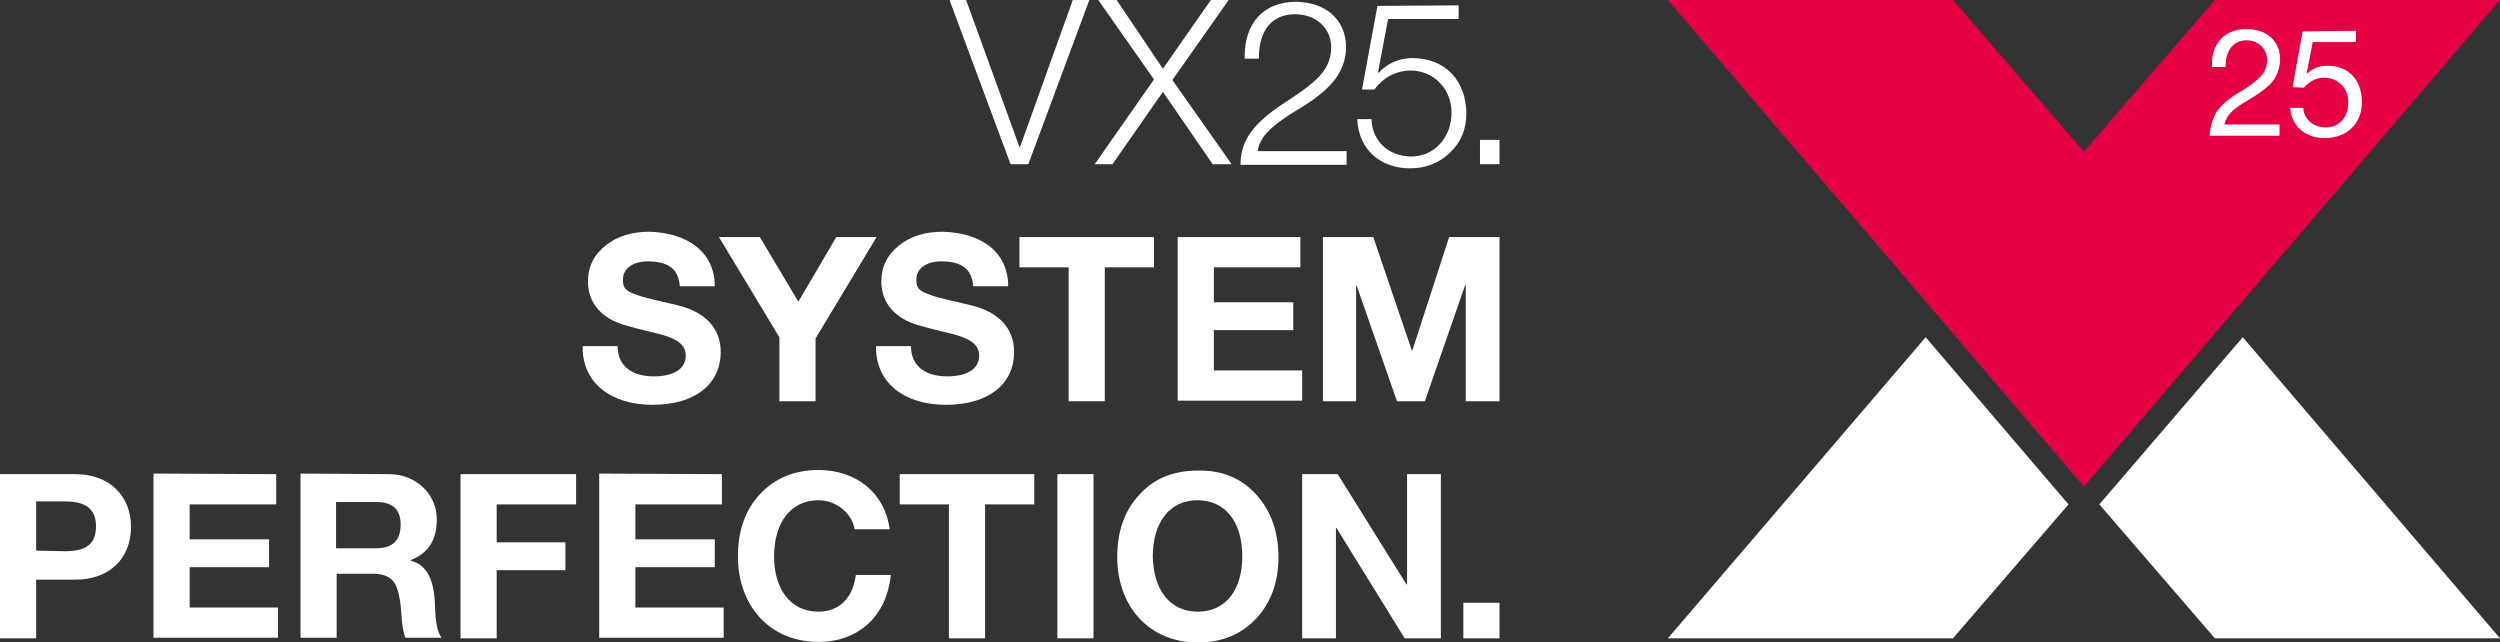
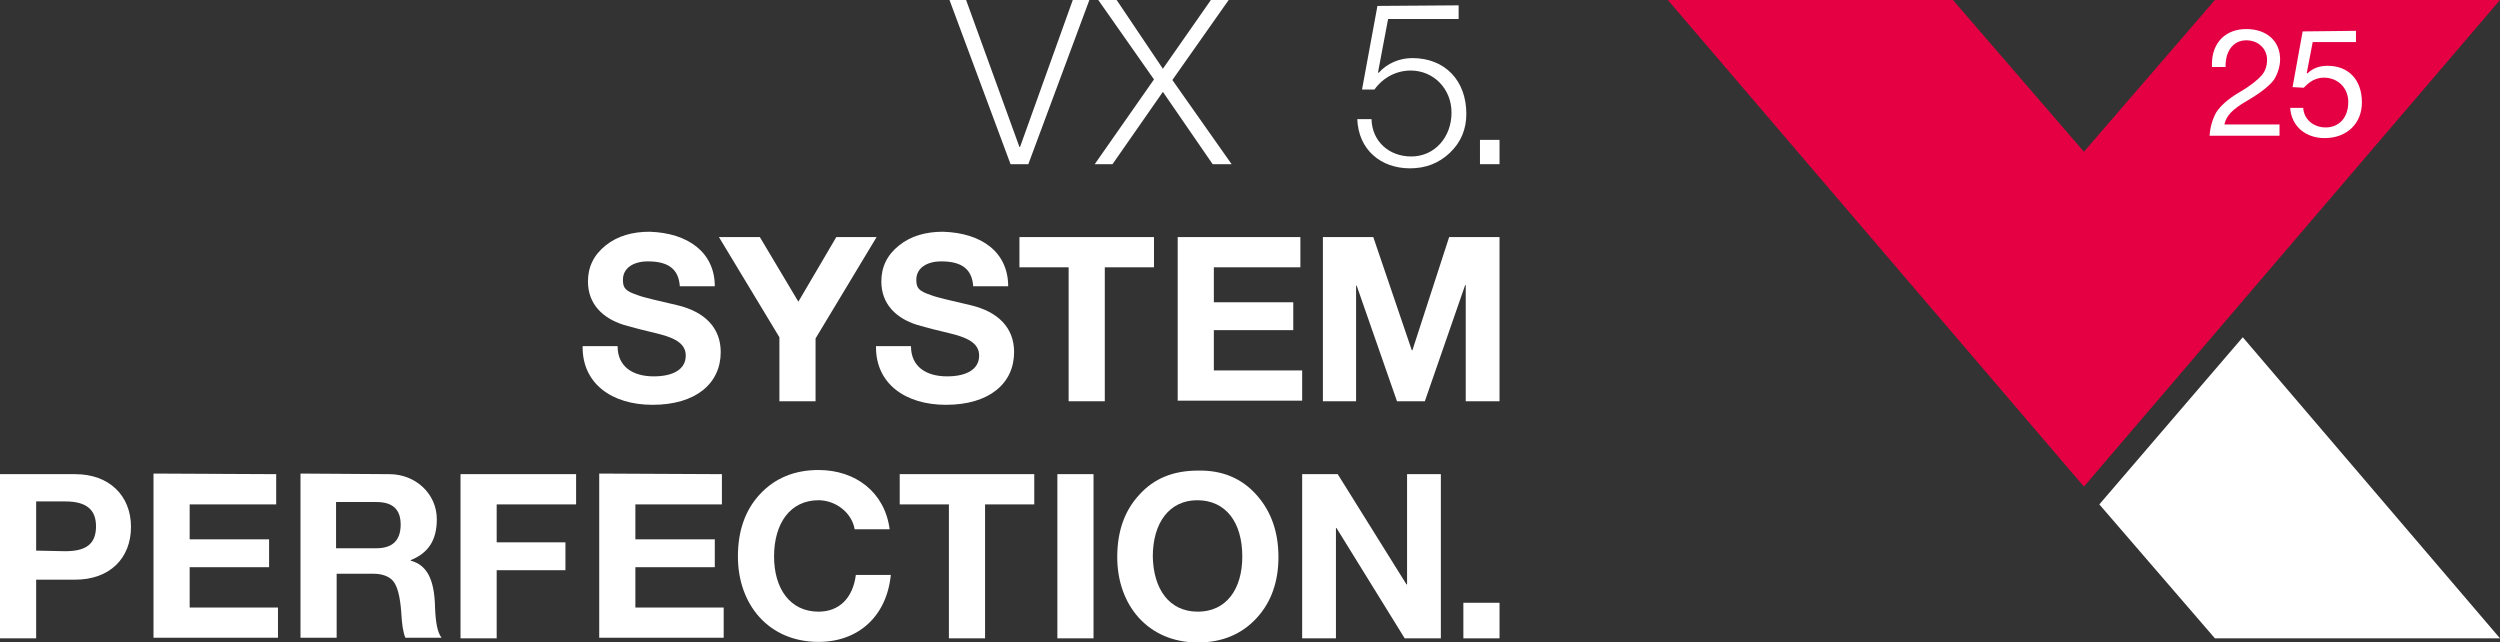
<svg xmlns="http://www.w3.org/2000/svg" version="1.1" id="Ebene_1" x="0px" y="0px" viewBox="0 0 421.8 108.4" style="enable-background:new 0 0 421.8 108.4;" xml:space="preserve">
  <rect x="0" y="0" width="421.8" height="108.4" fill="#333333" stroke="none" />
  <style type="text/css">
	.st0{fill:#FFFFFF;}
	.st1{fill:#e50043;}
</style>
  <g id="Rittal_x5F_VX25_x5F_Claim_x5F_L_x5F_Logo_x5F_4c_x5F_DE">
    <path class="st0" d="M163,0l9,24.8h0.1L181,0h2.8l-10.3,27.7l0,0h-3L160.2,0H163z" />
    <path class="st0" d="M188.4,0l7.8,11.6L204.3,0h3l-9.5,13.5l10,14.2h-3.2l-8.4-12.2l-8.5,12.2h-3l10-14.3L185.3,0L188.4,0L188.4,0z   " />
-     <path class="st0" d="M227.1,8c0,1.9-0.6,3.6-1.7,5.2c-1.2,1.6-3.2,3.4-6.3,5.2c-5,3-6.6,4.9-6.9,7.1h15v2.3h-17.9c0-4,2-7,7.8-10.7   c2.9-1.9,4.9-3.4,5.9-4.7c1-1.2,1.6-2.7,1.6-4.4c0-3.3-2.6-5.6-6.1-5.6c-3.8,0-6,2.6-6.1,7v0.5H210V9.5c0-5.5,3.1-9.2,8.7-9.2   C223.7,0.4,227.1,3.3,227.1,8z" />
    <path class="st0" d="M246.1,0.9v2.3h-11.9l-1.7,9l0.1,0.1c1.4-1.6,3.5-2.5,5.7-2.5c5.5,0,9.1,3.8,9.1,9.4c0,2.6-0.9,4.8-2.8,6.6   c-1.8,1.7-4,2.6-6.7,2.6c-4.9,0-8.7-3.1-8.9-8.3h2.4c0.1,3.8,3,6.3,6.7,6.3c4,0,6.8-3.3,6.8-7.4c0-4-3-7.1-6.9-7.1   c-2.3,0-4.6,1.1-6.1,3.2h-2.1L232.4,1L246.1,0.9L246.1,0.9z" />
    <path class="st0" d="M253,23.6v4.1h-3.3v-4.1H253z" />
    <g>
      <g>
        <polygon class="st0" points="378.4,56.9 354.2,85.1 373.7,107.7 421.8,107.7    " />
        <polygon class="st1" points="421.8,0 373.7,0 351.6,25.6 329.5,0 281.4,0 351.6,82.1    " />
-         <polygon class="st0" points="324.9,56.9 281.4,107.7 329.5,107.7 349,85.1    " />
      </g>
      <g>
        <path class="st0" d="M384.7,10c0,1.2-0.4,2.4-1,3.4c-0.7,1-2.2,2.2-4.4,3.5c-2.8,1.6-3.7,2.7-4,4.1h9.3v1.9h-11.8     c0.1-1.5,0.5-2.8,1.1-3.9c0.7-1.1,1.9-2.2,3.7-3.3c2.1-1.2,3.4-2.3,4-3c0.6-0.7,0.9-1.6,0.9-2.6c0-1.9-1.5-3.3-3.5-3.3     c-2.2,0-3.5,1.8-3.5,4.3v0.2h-2.3v-0.5c0-3.6,2.3-5.9,5.8-5.9C382.4,4.9,384.7,6.9,384.7,10z" />
        <path class="st0" d="M397.5,5.2v1.9h-7.3l-1,5.2l0.1,0.1c0.8-0.8,1.9-1.3,3.4-1.3c3.5,0,5.8,2.3,5.8,6.2c0,3.5-2.5,6-6.3,6     c-3.2,0-5.6-2-5.8-5.1l0,0h2.2c0.1,1.9,1.7,3.3,3.8,3.3c2.2,0,3.8-1.6,3.8-4.3c0-2.4-1.8-4.1-4.1-4.1c-1.3,0-2.4,0.6-3.4,1.7     l-1.9-0.1l1.7-9.4L397.5,5.2L397.5,5.2z" />
      </g>
    </g>
    <g>
      <g>
        <path class="st0" d="M12.7,80c5.7,0,9.4,3.6,9.4,8.9s-3.6,8.9-9.4,8.9H6.1v9.9H0V80L12.7,80L12.7,80z M11,93     c3.5,0,5.2-1.2,5.2-4.2c0-2.8-1.6-4.2-5.2-4.2H6.1v8.3L11,93L11,93z" />
        <path class="st0" d="M46.6,80v5.1H32V91h13.4v4.7H32v6.8h14.9v5.1h-21V79.9L46.6,80L46.6,80z" />
        <path class="st0" d="M65.7,80c4.4,0,8,3.3,8,7.6c0,3.5-1.4,5.7-4.4,6.9v0.1c2.6,0.7,4,2.9,4.1,7.9c0.1,2.5,0.4,4.2,1.1,5.1h-6.1     c-0.4-0.9-0.6-2.4-0.7-4.3c-0.2-2.8-0.7-4.5-1.4-5.3c-0.7-0.8-1.9-1.2-3.3-1.2h-6.2v10.8h-6.1V79.9L65.7,80L65.7,80z M63.5,92.5     c2.6,0,4.1-1.2,4.1-4c0-2.6-1.4-3.8-4.1-3.8h-6.8v7.8H63.5z" />
        <path class="st0" d="M97.2,80v5.1H83.8v6.4h11.6v4.7H83.8v11.5h-6.1V80H97.2z" />
        <path class="st0" d="M121.8,80v5.1h-14.6V91h13.4v4.7h-13.4v6.8h14.9v5.1h-21V79.9L121.8,80L121.8,80z" />
        <path class="st0" d="M150.1,89.3h-5.9c-0.5-2.9-3.3-4.9-6.1-4.9c-4.7,0-7.5,3.8-7.5,9.5c0,5.4,2.7,9.3,7.5,9.3     c3.5,0,5.8-2.3,6.3-6.2h5.9c-0.7,7-5.5,11.3-12.2,11.3c-8.4,0-13.6-6.3-13.6-14.4c0-4.3,1.2-7.8,3.7-10.5s5.8-4.1,9.9-4.1     C144.4,79.3,149.3,83.1,150.1,89.3z" />
        <path class="st0" d="M174.5,80v5.1h-8.3v22.6h-6.1V85.1h-8.3V80H174.5z" />
        <path class="st0" d="M184.5,80v27.7h-6.1V80H184.5z" />
        <path class="st0" d="M212,83.5c2.5,2.8,3.7,6.3,3.7,10.5c0,4.1-1.2,7.6-3.7,10.3s-5.8,4.1-9.9,4.1c-8.4,0-13.6-6.3-13.6-14.4     c0-4.3,1.2-7.8,3.7-10.5c2.5-2.8,5.8-4.1,9.9-4.1C206.2,79.3,209.5,80.7,212,83.5z M202.1,103.2c4.8,0,7.5-3.8,7.5-9.3     c0-5.8-2.8-9.5-7.6-9.5c-4.7,0-7.5,3.8-7.5,9.5C194.6,99.3,197.2,103.2,202.1,103.2z" />
        <path class="st0" d="M225.7,80l11.6,18.6h0.1V80h5.7v27.7H237l-11.5-18.6h-0.1v18.6h-5.7V80H225.7z" />
        <path class="st0" d="M253,101.7v6h-6.1v-6H253z" />
      </g>
      <g>
        <path class="st0" d="M120.6,48.3h-5.9c-0.2-2.8-1.8-4.2-5.4-4.2c-2.4,0-4.2,1.1-4.2,3.1c0,1.4,0.4,1.9,2.5,2.6     c1,0.4,3.3,0.9,6.7,1.7c4.6,1.1,7.3,3.8,7.3,7.9c0,5.3-4.2,8.9-11.5,8.9c-6.9,0-11.8-3.6-11.8-9.7v-0.2h5.9     c0,3.5,2.6,5.1,6.1,5.1c3.3,0,5.4-1.2,5.4-3.5c0-1.8-1.4-2.9-4.7-3.7c-2.1-0.5-4.1-1-5.8-1.5c-3.5-1.1-6-3.5-6-7.3     c0-2.5,1-4.5,3-6.1s4.5-2.3,7.4-2.3C116.1,39.3,120.6,42.6,120.6,48.3z" />
        <path class="st0" d="M128.2,40l6.5,10.9l6.4-10.9h6.8l-10.3,17.1v10.6h-6.1V56.9L121.3,40C121.3,40,128.2,40,128.2,40z" />
        <path class="st0" d="M170.1,48.3h-5.9c-0.2-2.8-1.8-4.2-5.4-4.2c-2.4,0-4.2,1.1-4.2,3.1c0,1.4,0.4,1.9,2.5,2.6     c1,0.4,3.3,0.9,6.7,1.7c4.6,1.1,7.3,3.8,7.3,7.9c0,5.3-4.2,8.9-11.5,8.9c-6.9,0-11.8-3.6-11.8-9.7v-0.2h5.9     c0,3.5,2.6,5.1,6.1,5.1c3.3,0,5.4-1.2,5.4-3.5c0-1.8-1.4-2.9-4.7-3.7c-2.1-0.5-4.1-1-5.8-1.5c-3.5-1.1-6-3.5-6-7.3     c0-2.5,1-4.5,3-6.1s4.5-2.3,7.4-2.3C165.7,39.3,170.1,42.6,170.1,48.3z" />
        <path class="st0" d="M194.7,40v5.1h-8.3v22.6h-6.1V45.1H172V40H194.7z" />
        <path class="st0" d="M219.4,40v5.1h-14.6V51h13.4v4.7h-13.4v6.8h14.9v5.1h-21V40H219.4z" />
        <path class="st0" d="M231.7,40l6.5,19.1h0.1l6.2-19.1h8.5v27.7h-5.7V48.1h-0.1l-6.8,19.6h-4.7l-6.8-19.5h-0.1v19.5h-5.6V40H231.7     z" />
      </g>
    </g>
  </g>
</svg>